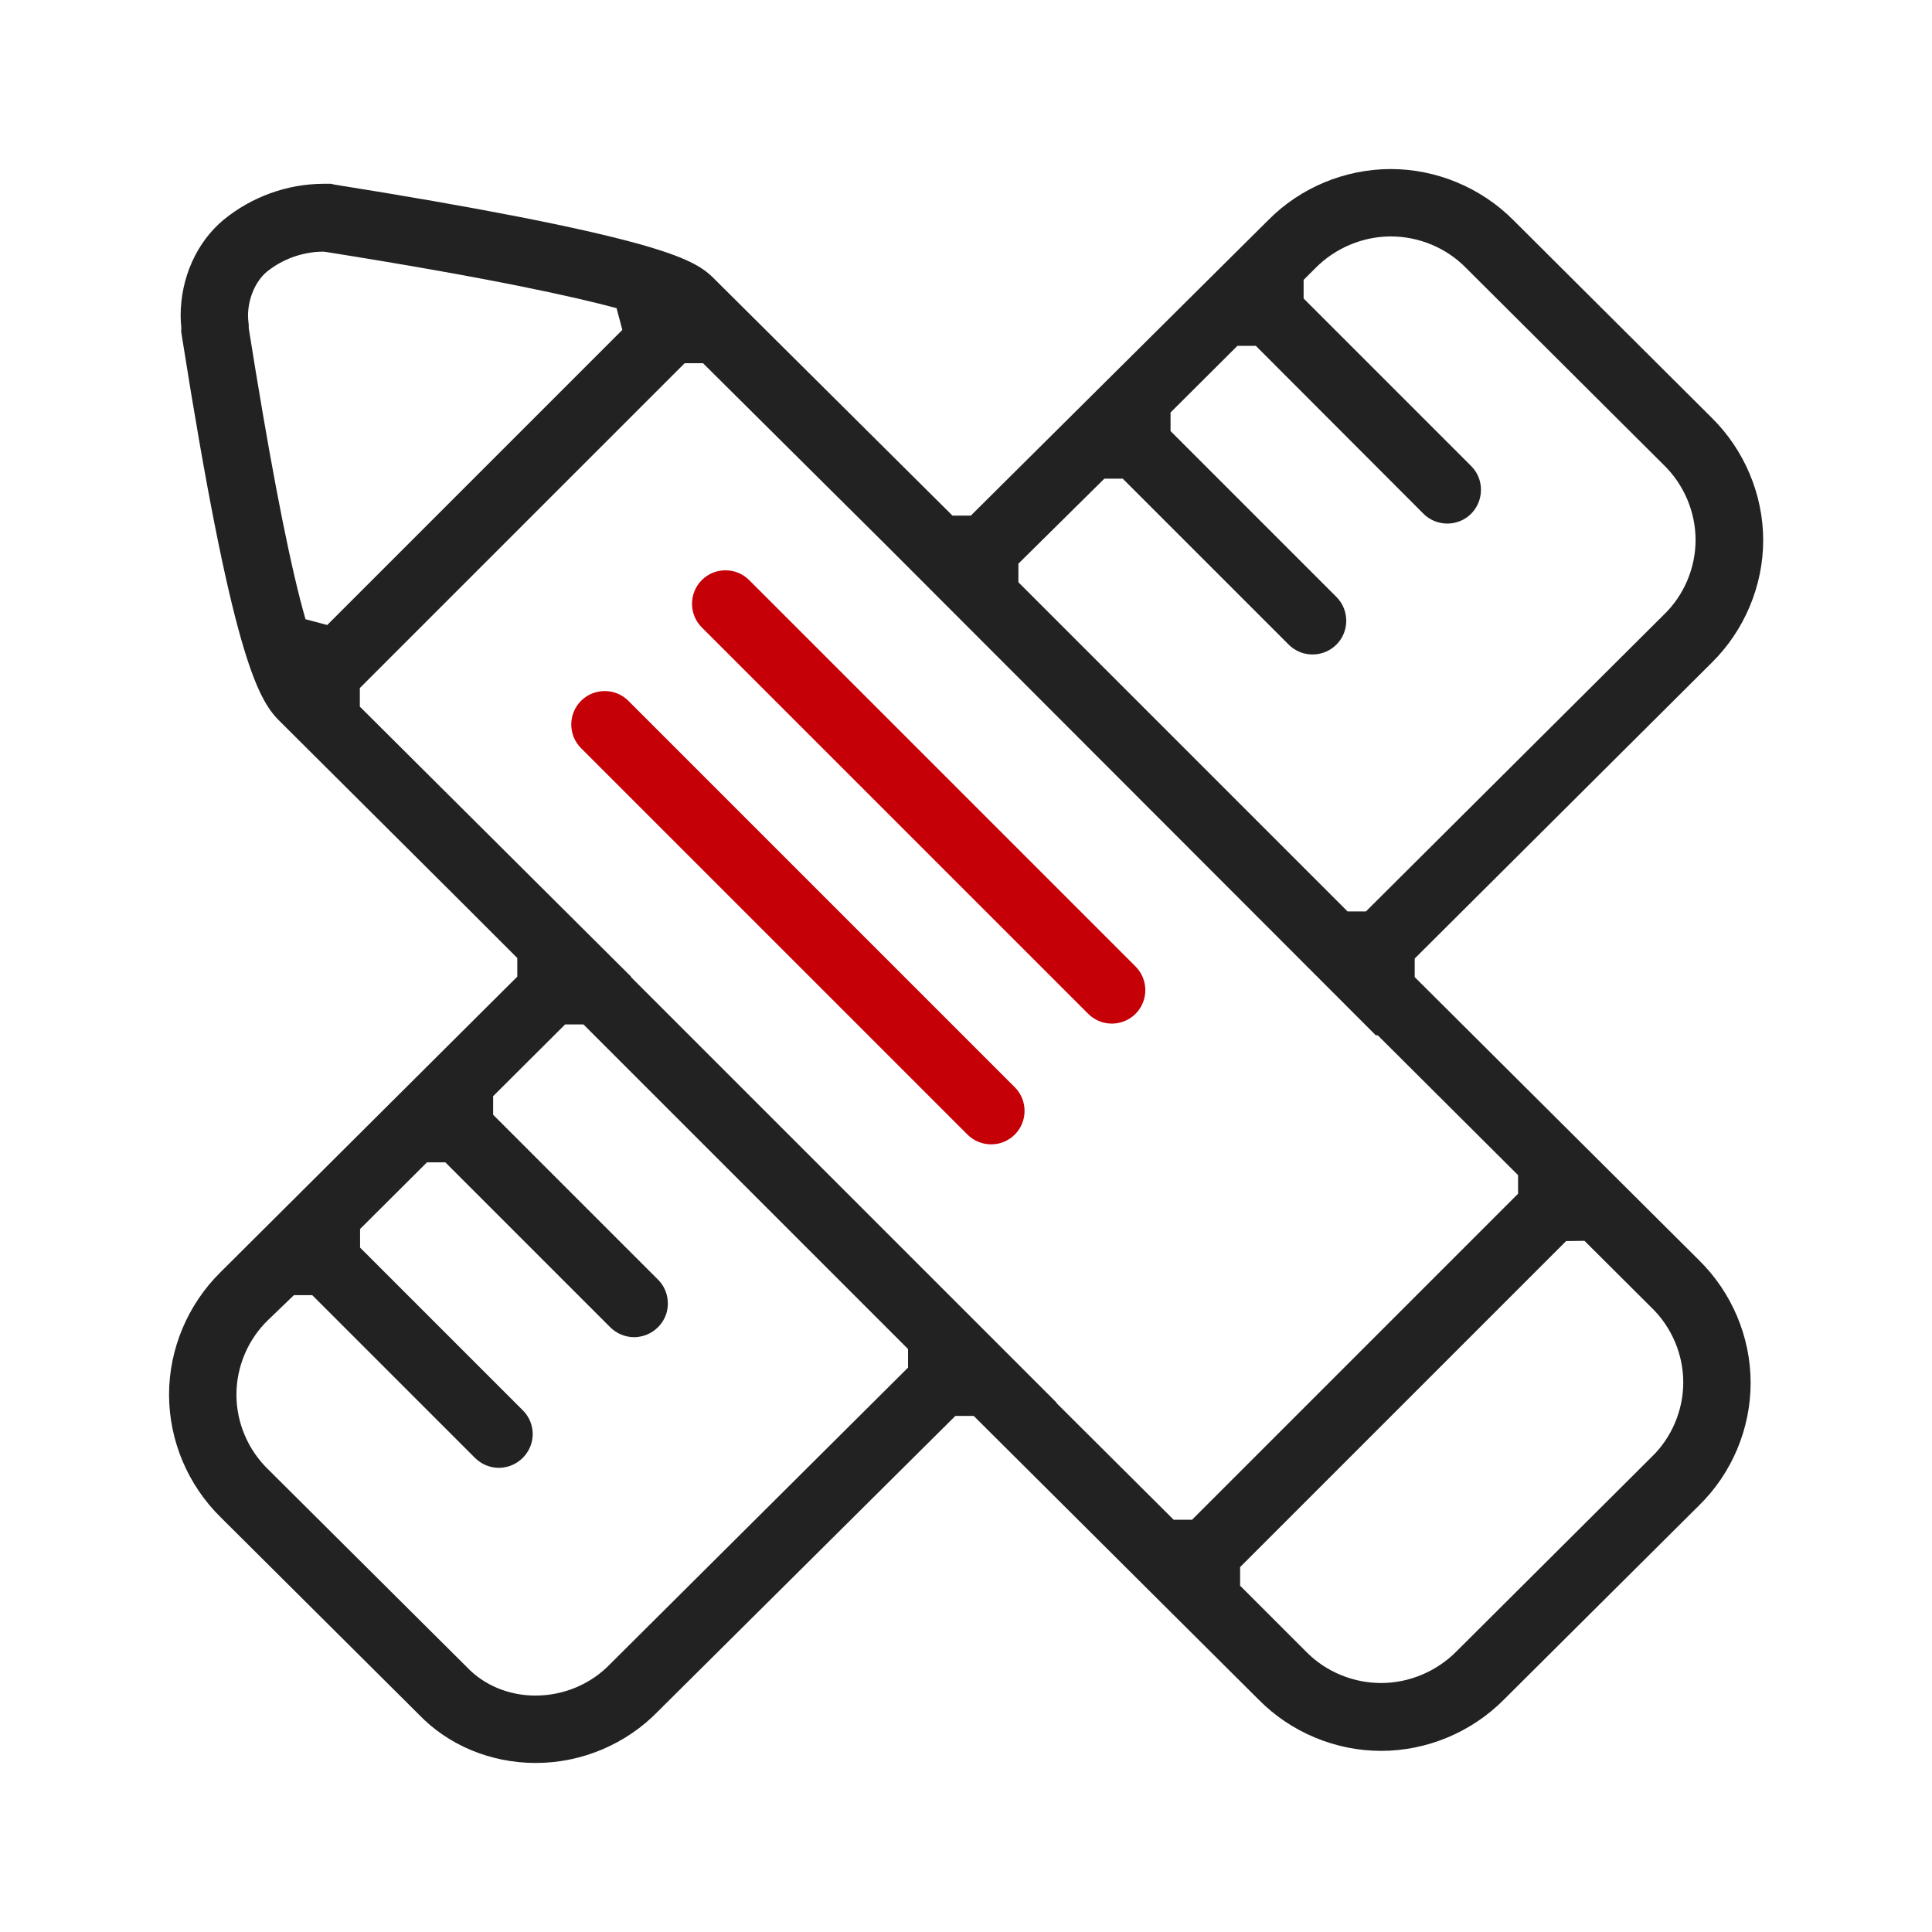
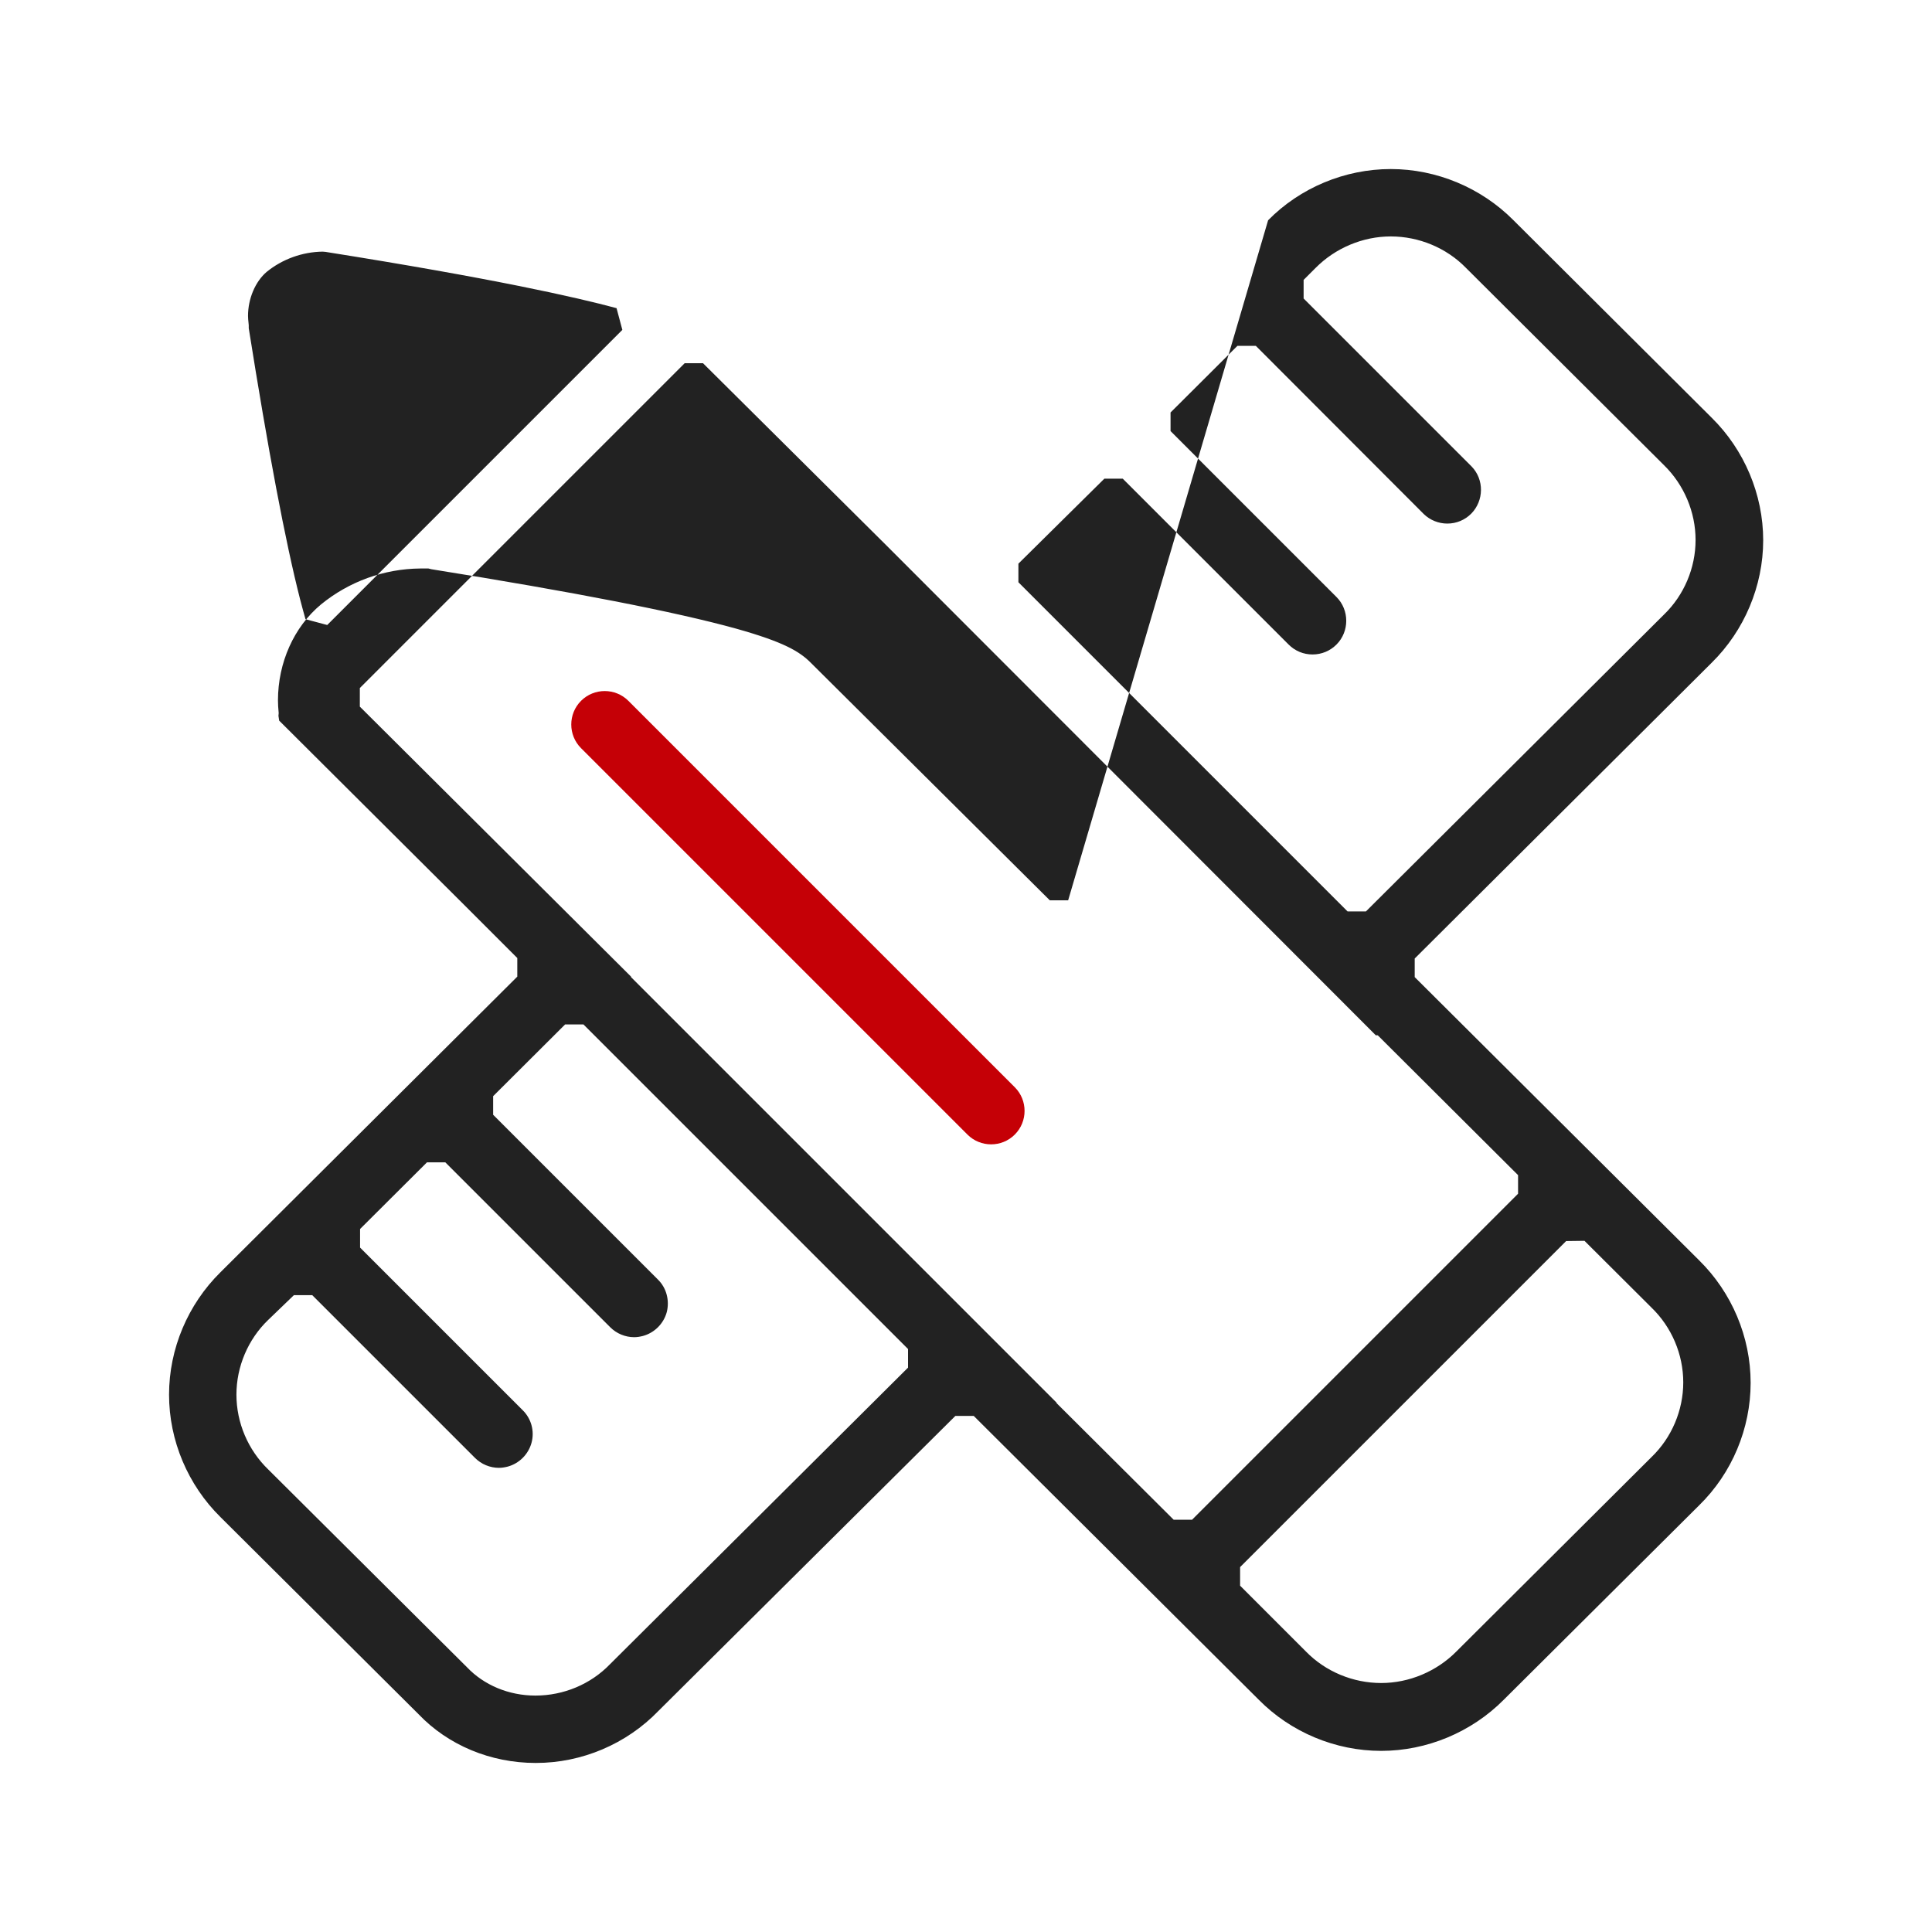
<svg xmlns="http://www.w3.org/2000/svg" version="1.1" id="图层_1" x="0px" y="0px" viewBox="0 0 80 80" style="enable-background:new 0 0 80 80;" xml:space="preserve">
  <style type="text/css">
	.st0{fill:#222222;}
	.st1{fill:#C50006;}
</style>
  <g>
    <g>
-       <path class="st0" d="M22.18,73c-1.87,0-3.63-0.74-4.85-2.02l-8.2-8.16C7.78,61.49,7,59.65,7,57.75s0.78-3.74,2.13-5.07    l12.29-12.24l0-0.77l-2.22-2.22l-7.64-7.61c-0.91-0.9-1.97-2.87-4.03-15.93l-0.03-0.2l0.01-0.11c-0.02-0.21-0.03-0.37-0.03-0.53    c0-1.56,0.66-3.04,1.78-3.97c1.16-0.95,2.62-1.48,4.12-1.49h0.33l0.12,0.03c5.89,0.94,10.13,1.77,12.62,2.46    c1.96,0.55,2.63,0.94,3.11,1.43l9.88,9.82h0.76L52.51,9.12C53.84,7.77,55.69,7,57.59,7c1.89,0,3.74,0.77,5.08,2.12l8.21,8.18    c1.35,1.33,2.13,3.18,2.13,5.07c0,1.89-0.78,3.74-2.13,5.07l-12.3,12.25v0.77l11.78,11.73c1.35,1.33,2.13,3.17,2.13,5.07    c0,1.89-0.77,3.74-2.13,5.07l-8.09,8.05c-1.34,1.35-3.19,2.12-5.08,2.12c-1.89,0-3.74-0.77-5.07-2.12l-11.8-11.75h-0.76    L27.27,70.84C25.94,72.22,24.09,73,22.19,73H22.18z M11.1,54.66c-0.83,0.8-1.31,1.93-1.31,3.09s0.48,2.29,1.32,3.1l8.22,8.18    c0.71,0.75,1.74,1.18,2.84,1.18c1.17,0,2.29-0.47,3.09-1.3L37.6,56.63l0-0.77L24.16,42.42l-0.76,0l-2.98,2.97l0,0.77l6.82,6.82    c0.36,0.35,0.49,0.87,0.37,1.35c-0.13,0.48-0.51,0.86-0.99,0.99c-0.12,0.03-0.24,0.05-0.36,0.05c-0.37,0-0.73-0.15-0.99-0.41    l-6.83-6.83l-0.76,0l-2.77,2.76l0,0.77l6.73,6.73c0.36,0.35,0.5,0.87,0.37,1.35c-0.13,0.48-0.51,0.86-0.99,0.99    c-0.12,0.03-0.24,0.05-0.36,0.05c-0.37,0-0.73-0.15-0.99-0.41l-6.74-6.74l-0.76,0L11.1,54.66z M64.85,51.39l-13.5,13.5l0,0.77    l2.73,2.73c0.81,0.83,1.95,1.3,3.11,1.3c1.16,0,2.3-0.48,3.12-1.31l8.08-8.05c0.83-0.8,1.31-1.93,1.31-3.09    c0-1.16-0.48-2.29-1.32-3.1l-2.77-2.76L64.85,51.39z M43.75,58.1l4.85,4.83l0.76,0l13.5-13.5l0-0.77l-5.81-5.79l-0.08,0    L36.71,22.59l-7.6-7.55l-0.76,0L14.9,28.49l0,0.77l11.23,11.18v0.02l17.62,17.62V58.1z M42.17,23.34l0,0.77L55.8,37.74l0.76,0    L68.9,25.45c0.83-0.8,1.31-1.93,1.31-3.09c0-1.16-0.48-2.29-1.31-3.1l-8.2-8.17c-0.81-0.83-1.95-1.3-3.11-1.3s-2.3,0.48-3.12,1.31    l-0.49,0.49l0,0.77l6.96,6.96c0.52,0.54,0.51,1.41-0.02,1.95c-0.26,0.26-0.61,0.41-0.99,0.41c-0.36,0-0.71-0.14-0.97-0.39    L52,14.32l-0.76,0l-2.77,2.76l0,0.77l6.87,6.87c0.54,0.54,0.54,1.43,0,1.97c-0.26,0.26-0.61,0.41-0.99,0.41    c-0.37,0-0.72-0.14-0.99-0.41l-6.87-6.87l-0.76,0L42.17,23.34z M13.36,10.42c-0.84,0.01-1.67,0.31-2.32,0.84    c-0.47,0.4-0.77,1.11-0.77,1.82c0,0.09,0.01,0.19,0.02,0.28l0.01,0.11l0,0.12c0.8,5.04,1.51,8.82,2.13,11.24    c0.08,0.3,0.15,0.57,0.22,0.81l0.9,0.24l12.22-12.22l-0.24-0.9c-1.67-0.45-5.12-1.23-12.05-2.33L13.36,10.42L13.36,10.42z" />
+       <path class="st0" d="M22.18,73c-1.87,0-3.63-0.74-4.85-2.02l-8.2-8.16C7.78,61.49,7,59.65,7,57.75s0.78-3.74,2.13-5.07    l12.29-12.24l0-0.77l-2.22-2.22l-7.64-7.61l-0.03-0.2l0.01-0.11c-0.02-0.21-0.03-0.37-0.03-0.53    c0-1.56,0.66-3.04,1.78-3.97c1.16-0.95,2.62-1.48,4.12-1.49h0.33l0.12,0.03c5.89,0.94,10.13,1.77,12.62,2.46    c1.96,0.55,2.63,0.94,3.11,1.43l9.88,9.82h0.76L52.51,9.12C53.84,7.77,55.69,7,57.59,7c1.89,0,3.74,0.77,5.08,2.12l8.21,8.18    c1.35,1.33,2.13,3.18,2.13,5.07c0,1.89-0.78,3.74-2.13,5.07l-12.3,12.25v0.77l11.78,11.73c1.35,1.33,2.13,3.17,2.13,5.07    c0,1.89-0.77,3.74-2.13,5.07l-8.09,8.05c-1.34,1.35-3.19,2.12-5.08,2.12c-1.89,0-3.74-0.77-5.07-2.12l-11.8-11.75h-0.76    L27.27,70.84C25.94,72.22,24.09,73,22.19,73H22.18z M11.1,54.66c-0.83,0.8-1.31,1.93-1.31,3.09s0.48,2.29,1.32,3.1l8.22,8.18    c0.71,0.75,1.74,1.18,2.84,1.18c1.17,0,2.29-0.47,3.09-1.3L37.6,56.63l0-0.77L24.16,42.42l-0.76,0l-2.98,2.97l0,0.77l6.82,6.82    c0.36,0.35,0.49,0.87,0.37,1.35c-0.13,0.48-0.51,0.86-0.99,0.99c-0.12,0.03-0.24,0.05-0.36,0.05c-0.37,0-0.73-0.15-0.99-0.41    l-6.83-6.83l-0.76,0l-2.77,2.76l0,0.77l6.73,6.73c0.36,0.35,0.5,0.87,0.37,1.35c-0.13,0.48-0.51,0.86-0.99,0.99    c-0.12,0.03-0.24,0.05-0.36,0.05c-0.37,0-0.73-0.15-0.99-0.41l-6.74-6.74l-0.76,0L11.1,54.66z M64.85,51.39l-13.5,13.5l0,0.77    l2.73,2.73c0.81,0.83,1.95,1.3,3.11,1.3c1.16,0,2.3-0.48,3.12-1.31l8.08-8.05c0.83-0.8,1.31-1.93,1.31-3.09    c0-1.16-0.48-2.29-1.32-3.1l-2.77-2.76L64.85,51.39z M43.75,58.1l4.85,4.83l0.76,0l13.5-13.5l0-0.77l-5.81-5.79l-0.08,0    L36.71,22.59l-7.6-7.55l-0.76,0L14.9,28.49l0,0.77l11.23,11.18v0.02l17.62,17.62V58.1z M42.17,23.34l0,0.77L55.8,37.74l0.76,0    L68.9,25.45c0.83-0.8,1.31-1.93,1.31-3.09c0-1.16-0.48-2.29-1.31-3.1l-8.2-8.17c-0.81-0.83-1.95-1.3-3.11-1.3s-2.3,0.48-3.12,1.31    l-0.49,0.49l0,0.77l6.96,6.96c0.52,0.54,0.51,1.41-0.02,1.95c-0.26,0.26-0.61,0.41-0.99,0.41c-0.36,0-0.71-0.14-0.97-0.39    L52,14.32l-0.76,0l-2.77,2.76l0,0.77l6.87,6.87c0.54,0.54,0.54,1.43,0,1.97c-0.26,0.26-0.61,0.41-0.99,0.41    c-0.37,0-0.72-0.14-0.99-0.41l-6.87-6.87l-0.76,0L42.17,23.34z M13.36,10.42c-0.84,0.01-1.67,0.31-2.32,0.84    c-0.47,0.4-0.77,1.11-0.77,1.82c0,0.09,0.01,0.19,0.02,0.28l0.01,0.11l0,0.12c0.8,5.04,1.51,8.82,2.13,11.24    c0.08,0.3,0.15,0.57,0.22,0.81l0.9,0.24l12.22-12.22l-0.24-0.9c-1.67-0.45-5.12-1.23-12.05-2.33L13.36,10.42L13.36,10.42z" />
    </g>
-     <path class="st1" d="M47.02,41.98L47.02,41.98c-0.54,0.54-1.42,0.54-1.96,0l-16-16c-0.54-0.54-0.54-1.42,0-1.96l0,0   c0.54-0.54,1.42-0.54,1.96,0l16,16C47.56,40.56,47.56,41.44,47.02,41.98z" />
    <path class="st1" d="M42.02,46.98L42.02,46.98c-0.54,0.54-1.42,0.54-1.96,0l-16-16c-0.54-0.54-0.54-1.42,0-1.96l0,0   c0.54-0.54,1.42-0.54,1.96,0l16,16C42.56,45.56,42.56,46.44,42.02,46.98z" />
  </g>
</svg>